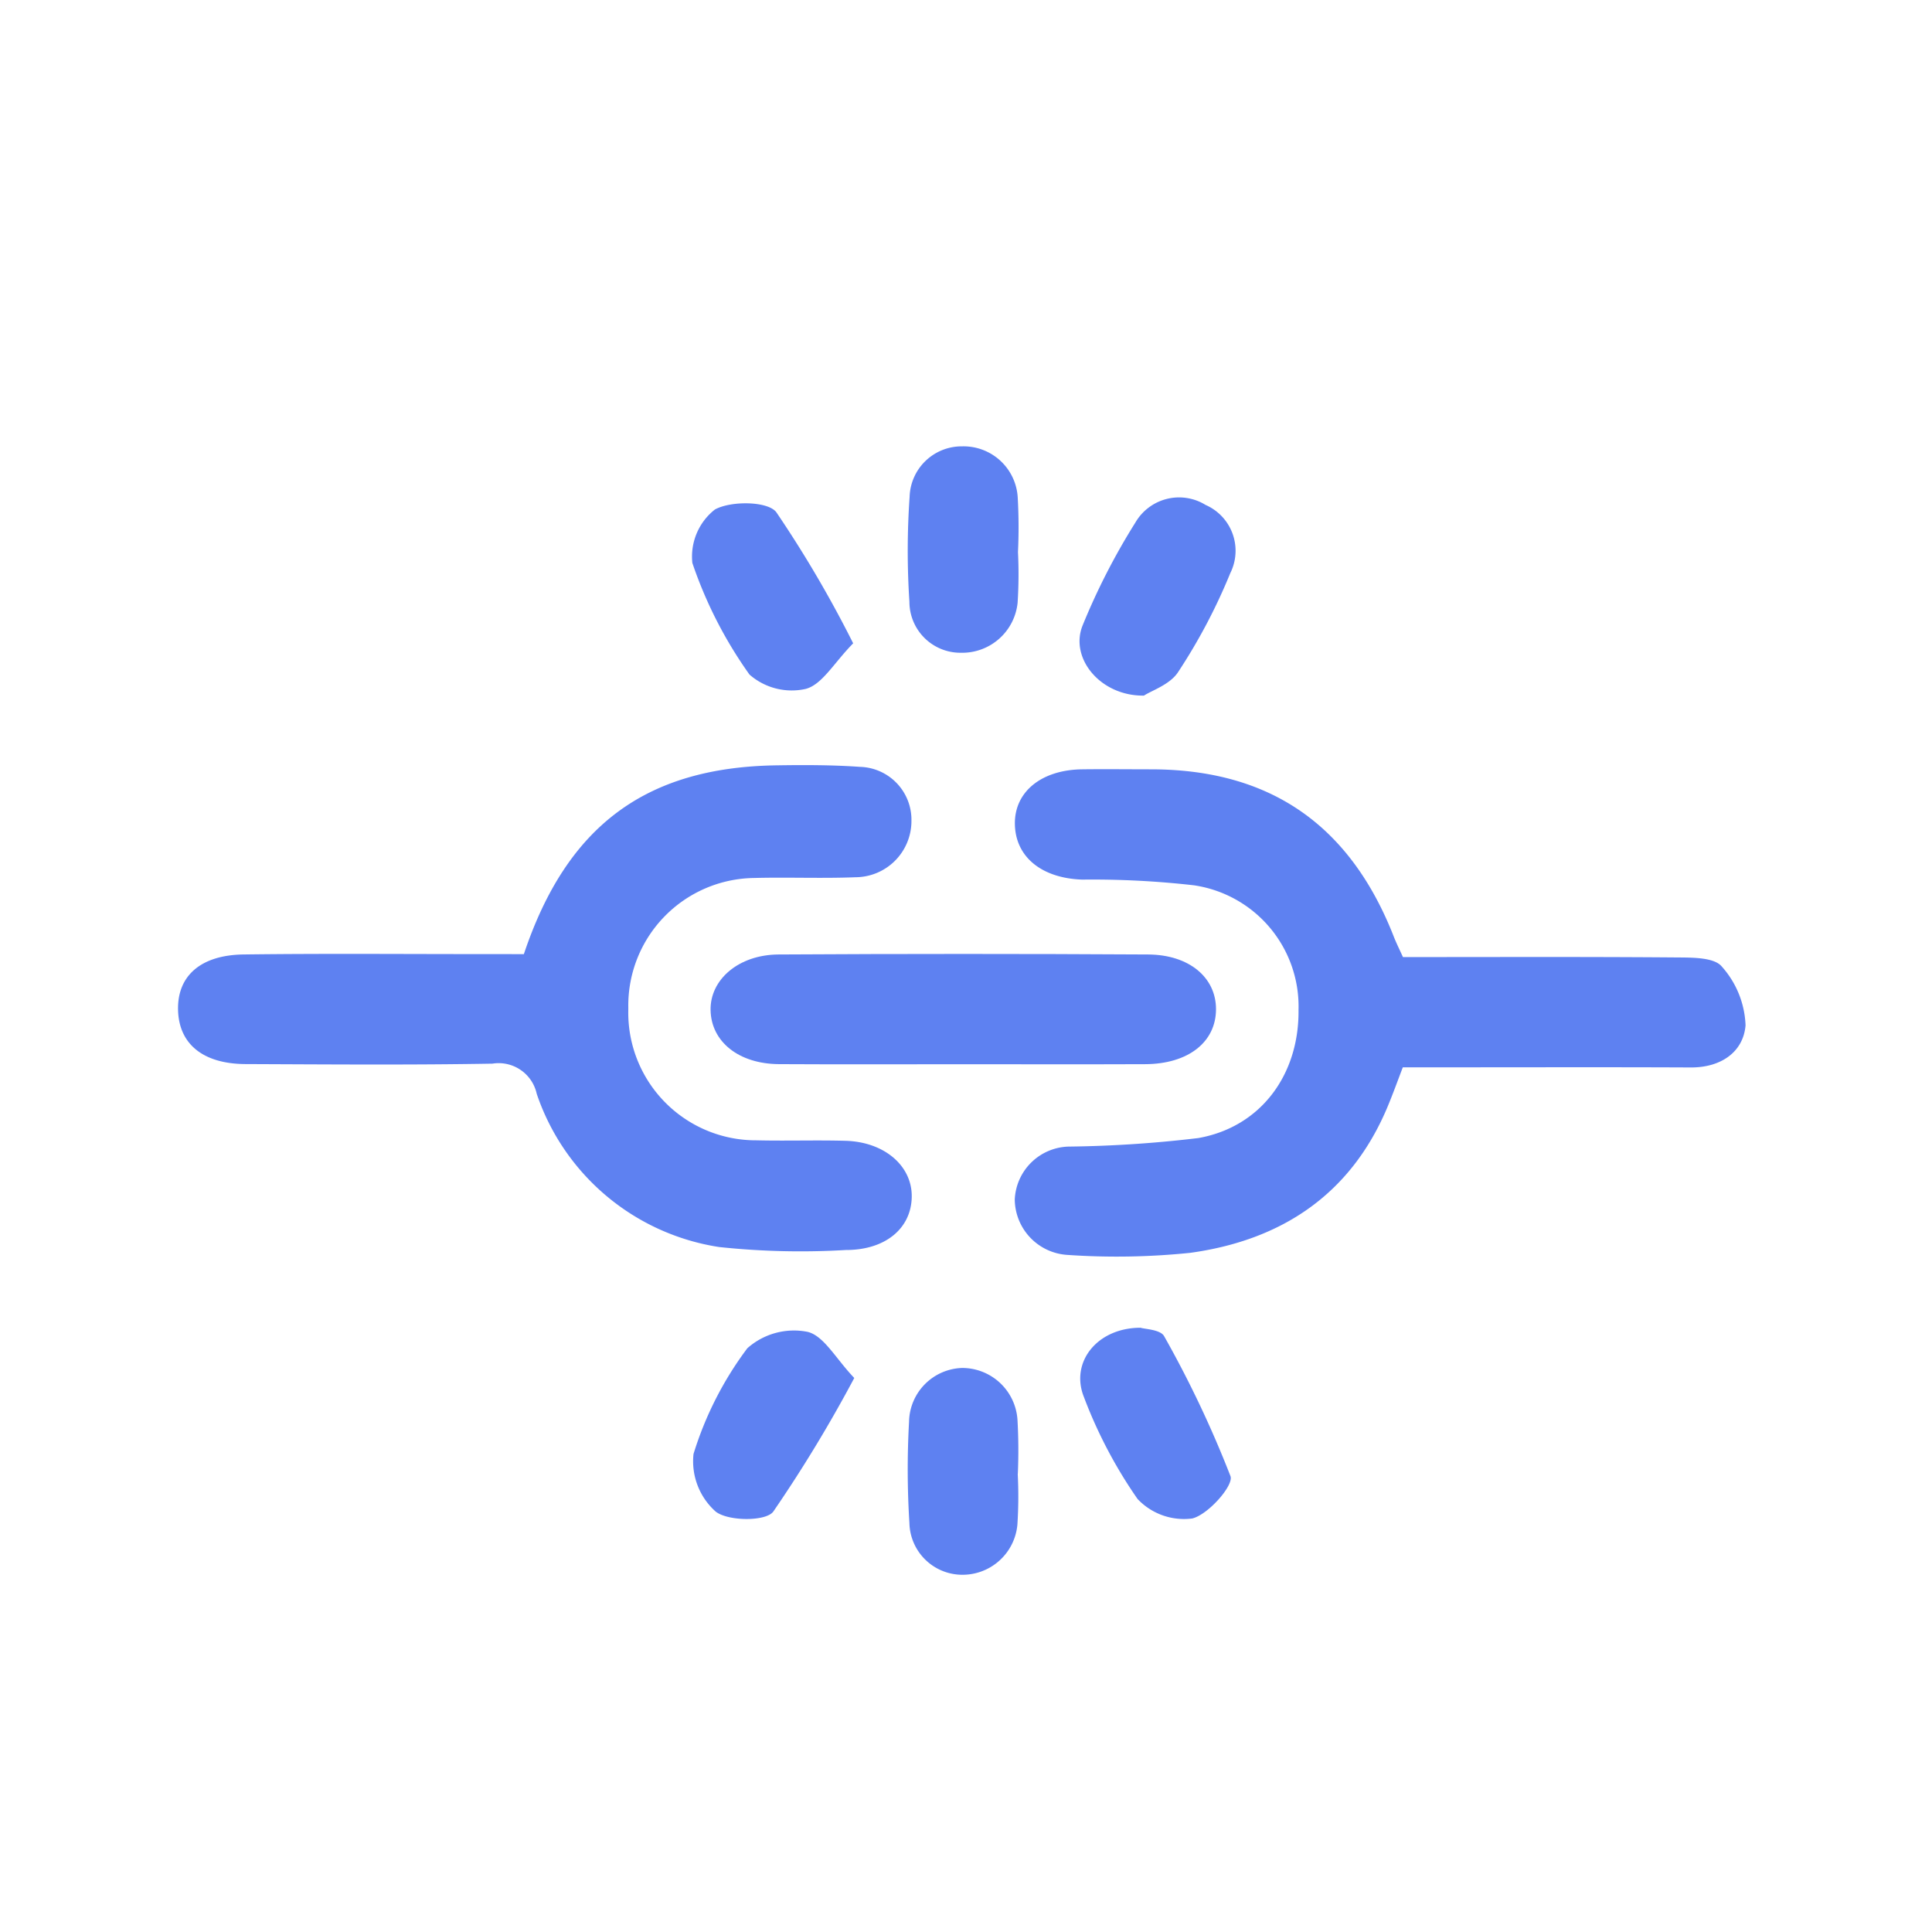
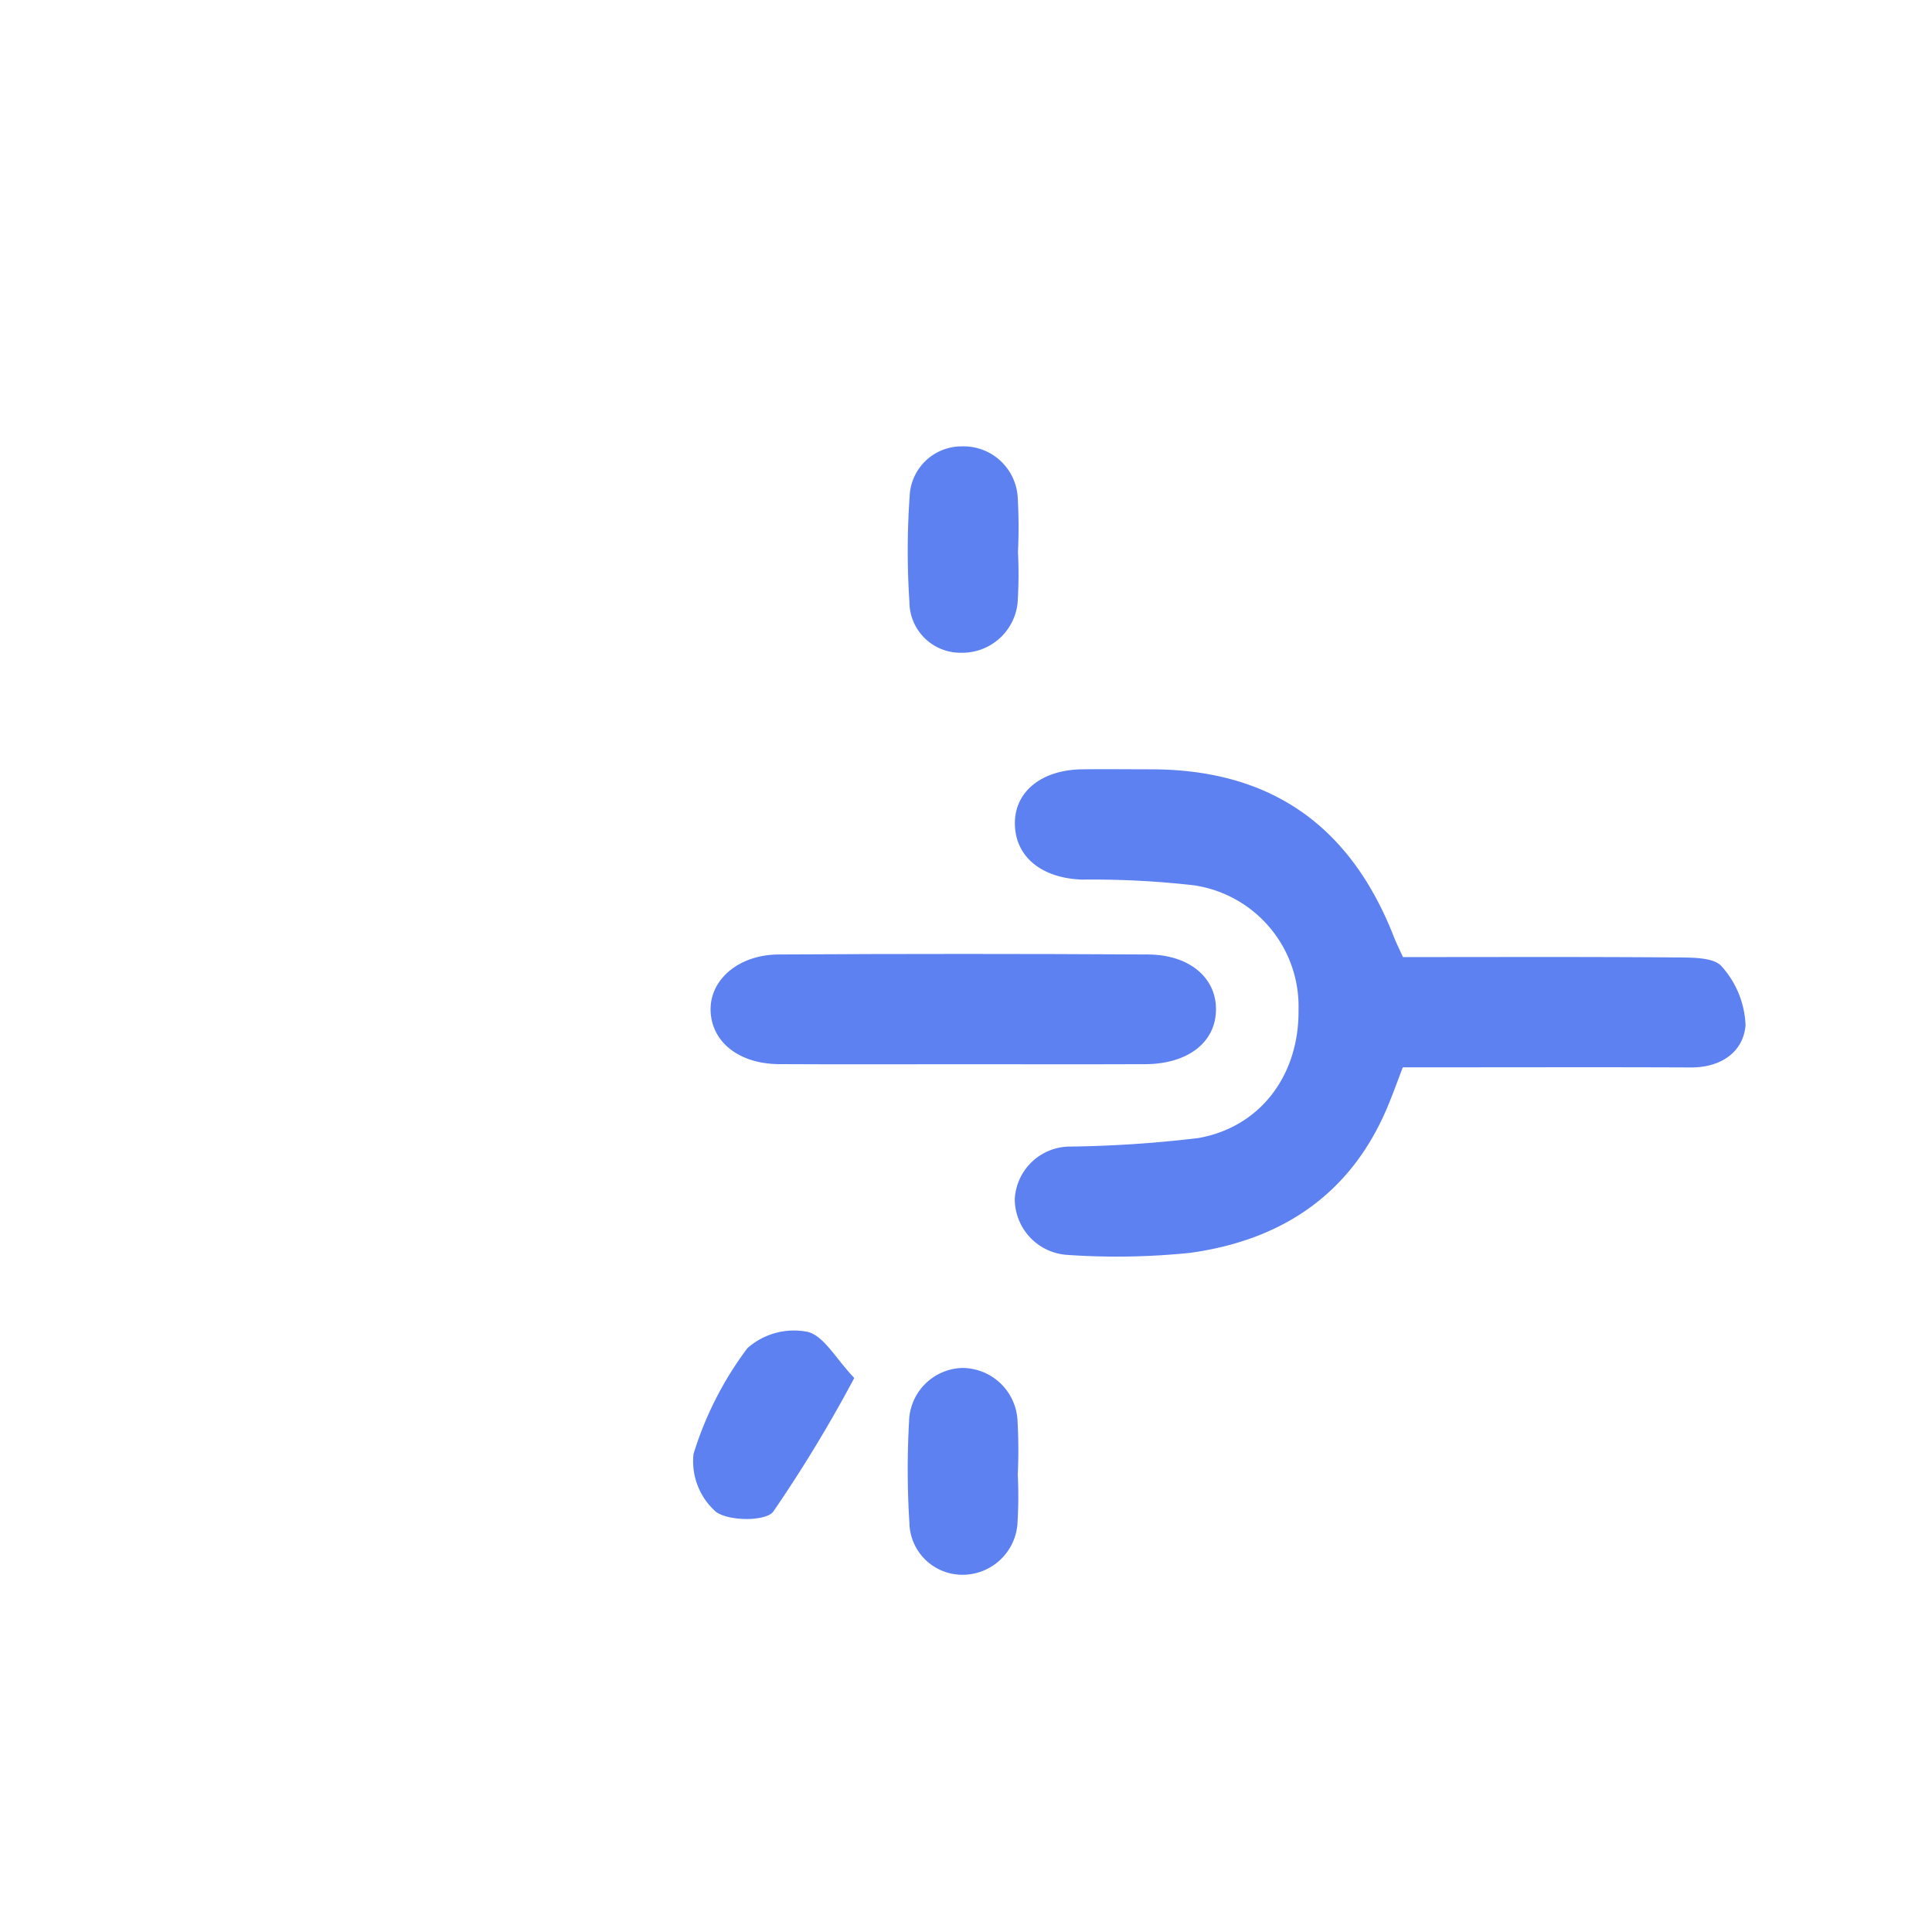
<svg xmlns="http://www.w3.org/2000/svg" viewBox="0 0 956 956">
  <defs>
    <style>.cls-1{fill:#5e81f1;}</style>
  </defs>
  <title>Artboard 29savvy-icon</title>
  <g id="Blue">
    <g id="Group_499" data-name="Group 499">
-       <path id="Path_844" data-name="Path 844" class="cls-1" d="M259.22,472.13c21.31-63.68,60.47-92.46,125-93.42,13.75-.21,27.56-.22,41.26.75A26.19,26.19,0,0,1,451,406.28v.41a27.82,27.82,0,0,1-27.67,27.39c-16.74.67-33.53-.08-50.27.37a63.1,63.1,0,0,0-62.16,64c0,.36,0,.74,0,1.1a63.18,63.18,0,0,0,61.65,64.69l1,0c14.95.39,29.92-.16,44.88.26,19.5.55,33.31,12.76,32.71,28.33-.56,15.36-13.38,25.75-32.58,25.7a379.61,379.61,0,0,1-62.71-1.47,113.45,113.45,0,0,1-90.27-75.83,19.28,19.28,0,0,0-21.91-14.91c-40.69.7-81.4.37-122.09.21-21-.07-33-9.83-33.47-26.64s11-27.33,32.5-27.6c39.49-.51,79-.17,118.5-.18Z" />
      <path id="Path_845" data-name="Path 845" class="cls-1" d="M694.22,473.59c45.17,0,90.59-.19,136,.18,7.5.06,18.1,0,21.77,4.5a46.1,46.1,0,0,1,11.75,29.1c-1.12,13.28-12.27,20.89-27,20.83-40.71-.18-81.41-.06-122.11-.06H694.14c-2.63,6.89-5,13.48-7.71,19.93-18.26,43.27-52.59,65.68-97.54,71.87a354.62,354.62,0,0,1-61,1,27.76,27.76,0,0,1-25.76-27.45,27.44,27.44,0,0,1,26.57-26.13A591.72,591.72,0,0,0,593,563.13c31.06-5.52,49.9-31.55,49.54-63.4a60.6,60.6,0,0,0-51.66-61.65,443.61,443.61,0,0,0-55.39-2.83c-20.08-.69-33.06-11.25-33.3-27.5-.24-15.92,13.09-26.83,33.3-27.07,11.39-.15,22.79,0,34.12,0,58.49.05,98,27.17,119.76,82C690.62,466,692.24,469.24,694.22,473.59Z" />
-       <path id="Path_846" data-name="Path 846" class="cls-1" d="M476.92,526.61c-30.48,0-61,.12-91.44-.05-19.93-.11-33.58-11.09-33.87-26.73-.29-15.09,13.84-27.41,33.61-27.53q91.44-.53,182.9,0c20.41.12,33.6,11.46,33.59,27.05,0,16.33-13.8,27.17-35.13,27.23C536.7,526.7,506.8,526.61,476.92,526.61Z" />
+       <path id="Path_846" data-name="Path 846" class="cls-1" d="M476.92,526.61c-30.48,0-61,.12-91.44-.05-19.93-.11-33.58-11.09-33.87-26.73-.29-15.09,13.84-27.41,33.61-27.53q91.44-.53,182.9,0c20.41.12,33.6,11.46,33.59,27.05,0,16.33-13.8,27.17-35.13,27.23C536.7,526.7,506.8,526.61,476.92,526.61" />
      <path id="Path_847" data-name="Path 847" class="cls-1" d="M503.72,273.16a223.23,223.23,0,0,1-.18,25.08A27.56,27.56,0,0,1,475.37,323,25.24,25.24,0,0,1,450,298v-.2a385.33,385.33,0,0,1,.1-52,25.75,25.75,0,0,1,26-24.93,26.84,26.84,0,0,1,27.5,25.41A259.74,259.74,0,0,1,503.72,273.16Z" />
      <path id="Path_848" data-name="Path 848" class="cls-1" d="M503.6,729.38a216,216,0,0,1-.17,25.06,27.25,27.25,0,0,1-28,24.78A26.19,26.19,0,0,1,450,753.67a424.11,424.11,0,0,1-.18-50.17,27.12,27.12,0,0,1,26.3-26.6,27.43,27.43,0,0,1,27.35,25.6,264.65,264.65,0,0,1,.17,26.87Z" />
      <path id="Path_849" data-name="Path 849" class="cls-1" d="M422.71,681.86A685.4,685.4,0,0,1,382.62,748c-3.7,4.9-22.19,4.81-28.45,0a33.31,33.31,0,0,1-11-28.54,170.7,170.7,0,0,1,26.62-52.3A34.69,34.69,0,0,1,399.46,659C407.61,660.82,413.58,672.33,422.71,681.86Z" />
-       <path id="Path_850" data-name="Path 850" class="cls-1" d="M566.06,344.2c-21.47.31-36.81-18.41-30.41-34.59a328.21,328.21,0,0,1,26.14-51,25,25,0,0,1,34.12-9.14l.63.38a24.75,24.75,0,0,1,12.78,32.59c-.16.36-.33.73-.51,1.08a283.2,283.2,0,0,1-25.88,49.08C578.9,338.78,569.82,341.71,566.06,344.2Z" />
-       <path id="Path_851" data-name="Path 851" class="cls-1" d="M422.17,318.33c-9.5,9.65-15.35,20.43-23.49,22.56a31.71,31.71,0,0,1-27.81-7.09,212.2,212.2,0,0,1-28.27-55.22,29.58,29.58,0,0,1,11.16-26.47c8-4.39,26.2-4.16,30.38,1.35A573.58,573.58,0,0,1,422.17,318.33Z" />
-       <path id="Path_852" data-name="Path 852" class="cls-1" d="M564.37,657c2.14.7,9.9.88,11.69,4.21a538.19,538.19,0,0,1,32.82,69.24C610.52,735,598,749.34,590,751.37a31.55,31.55,0,0,1-27.11-9.64,230.58,230.58,0,0,1-26.52-50.39C529.41,674.1,542.86,657,564.37,657Z" />
    </g>
  </g>
</svg>